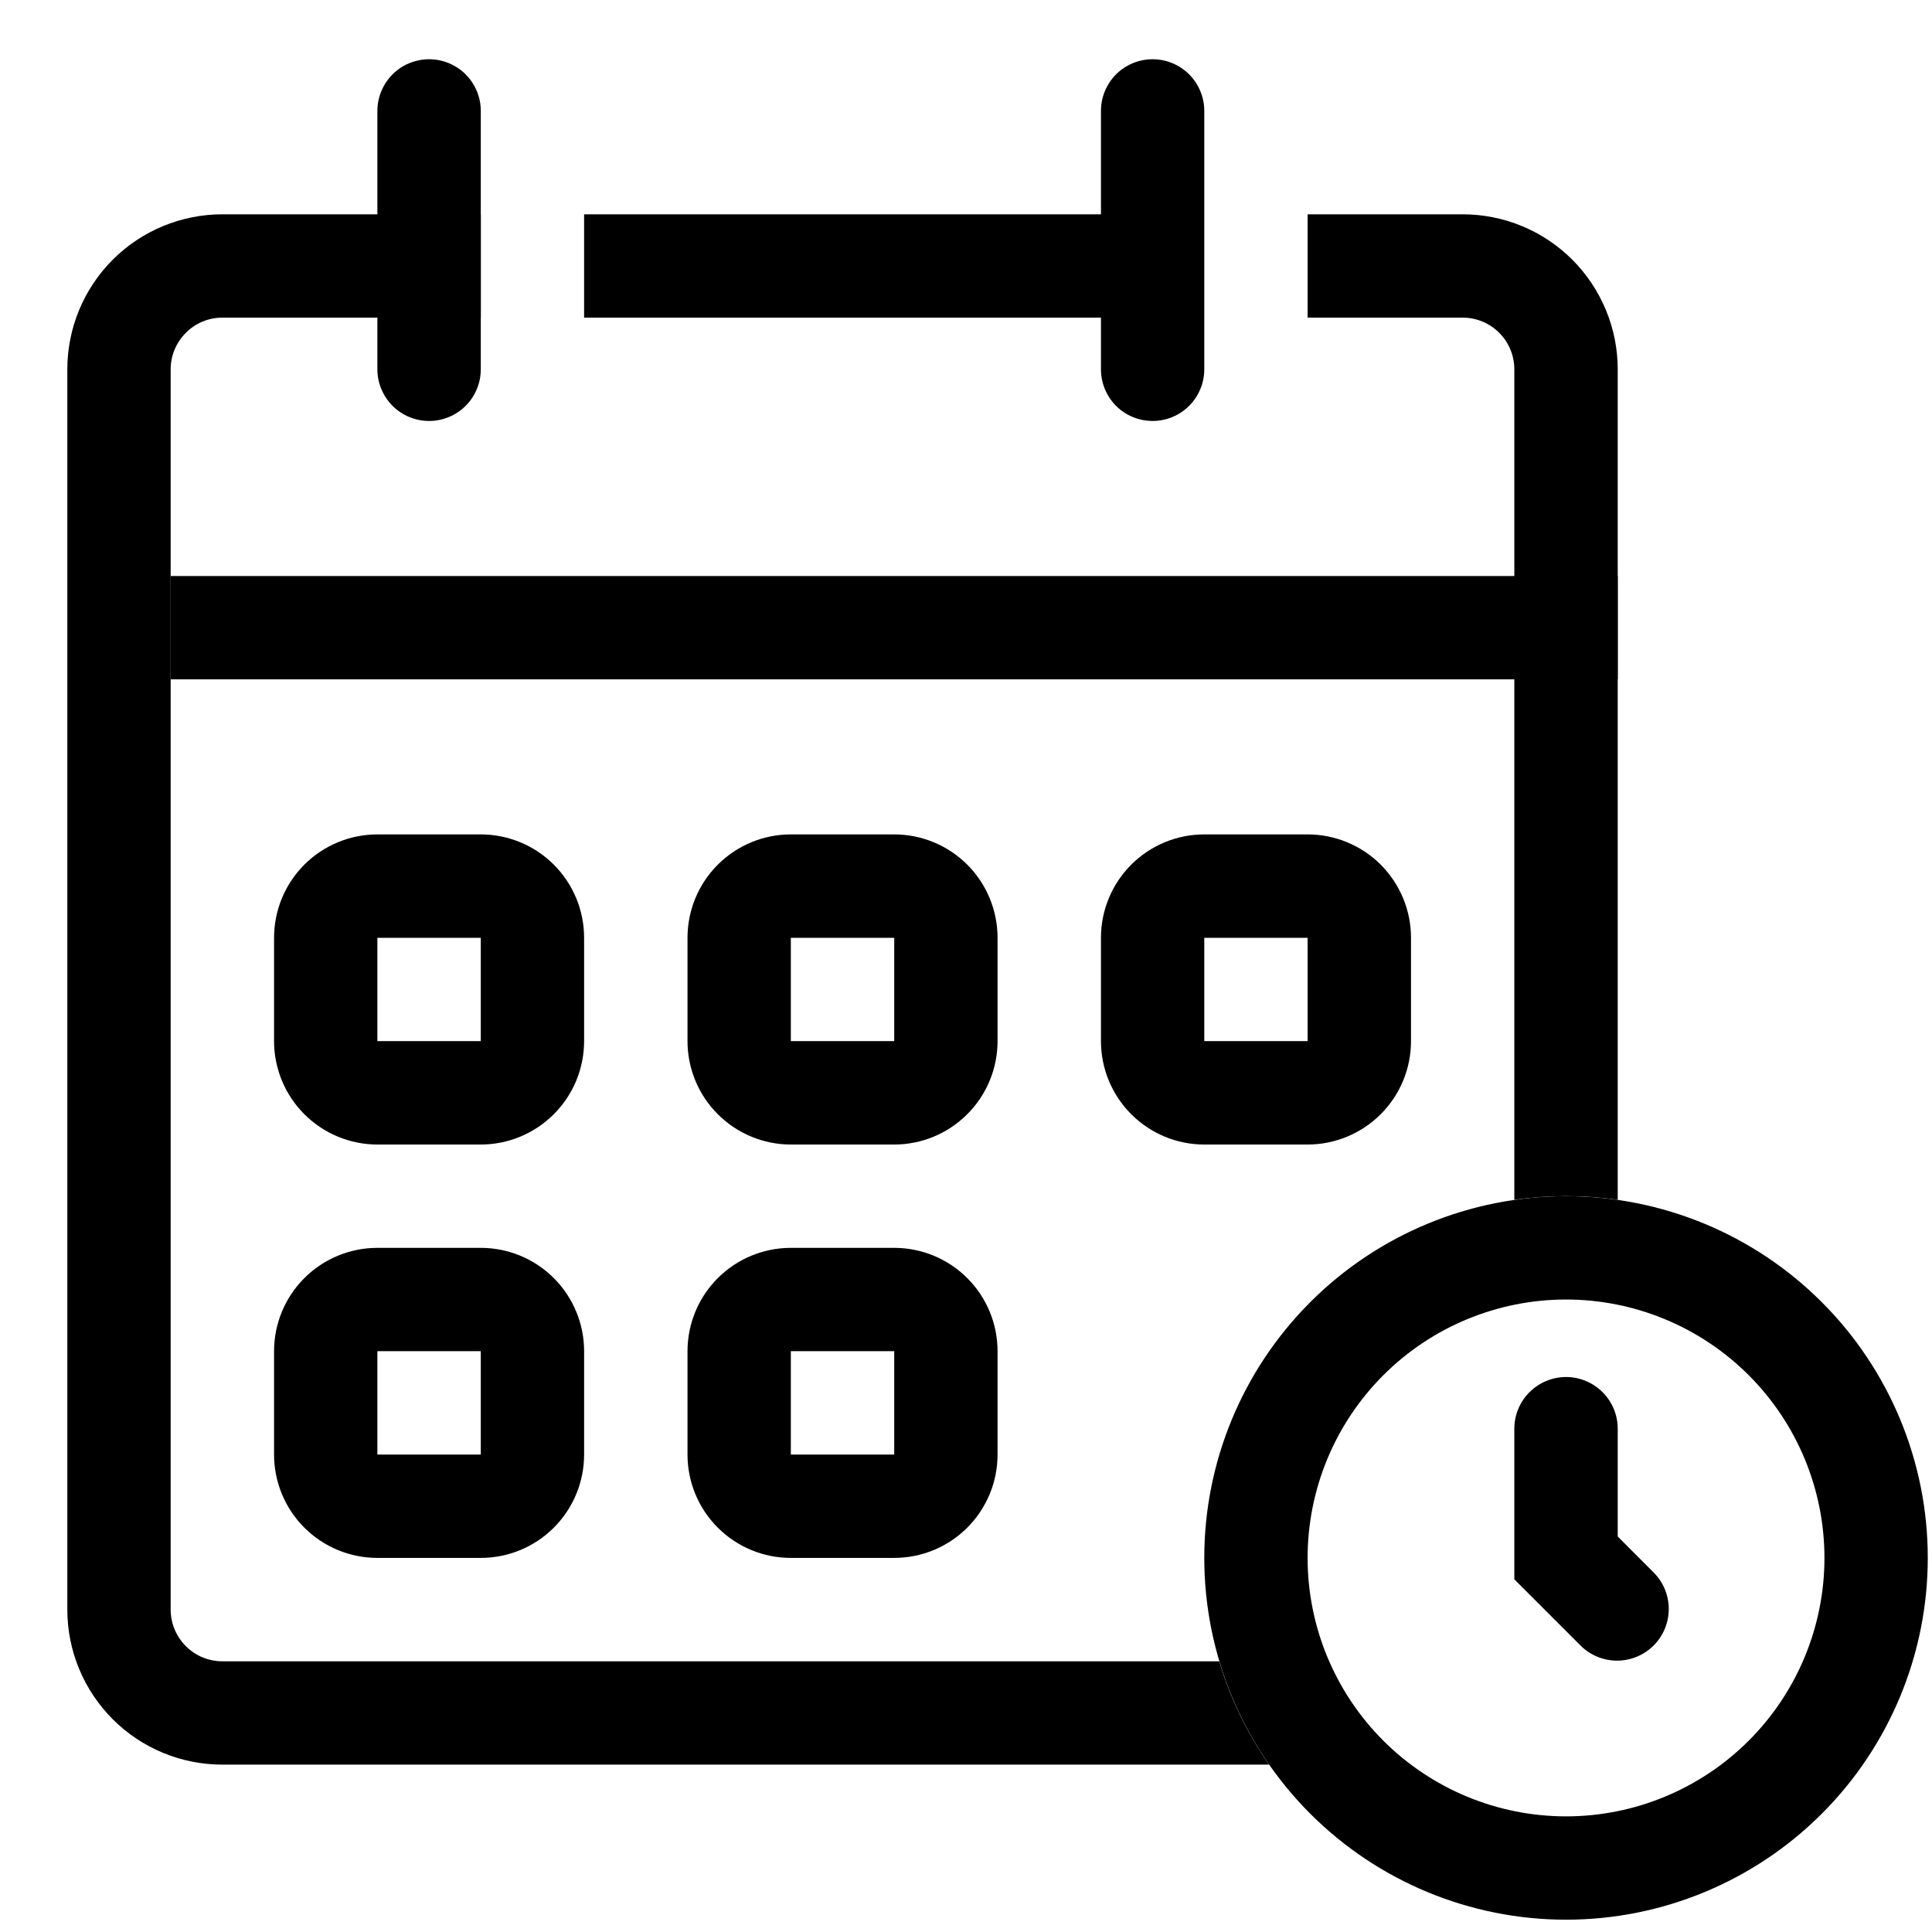
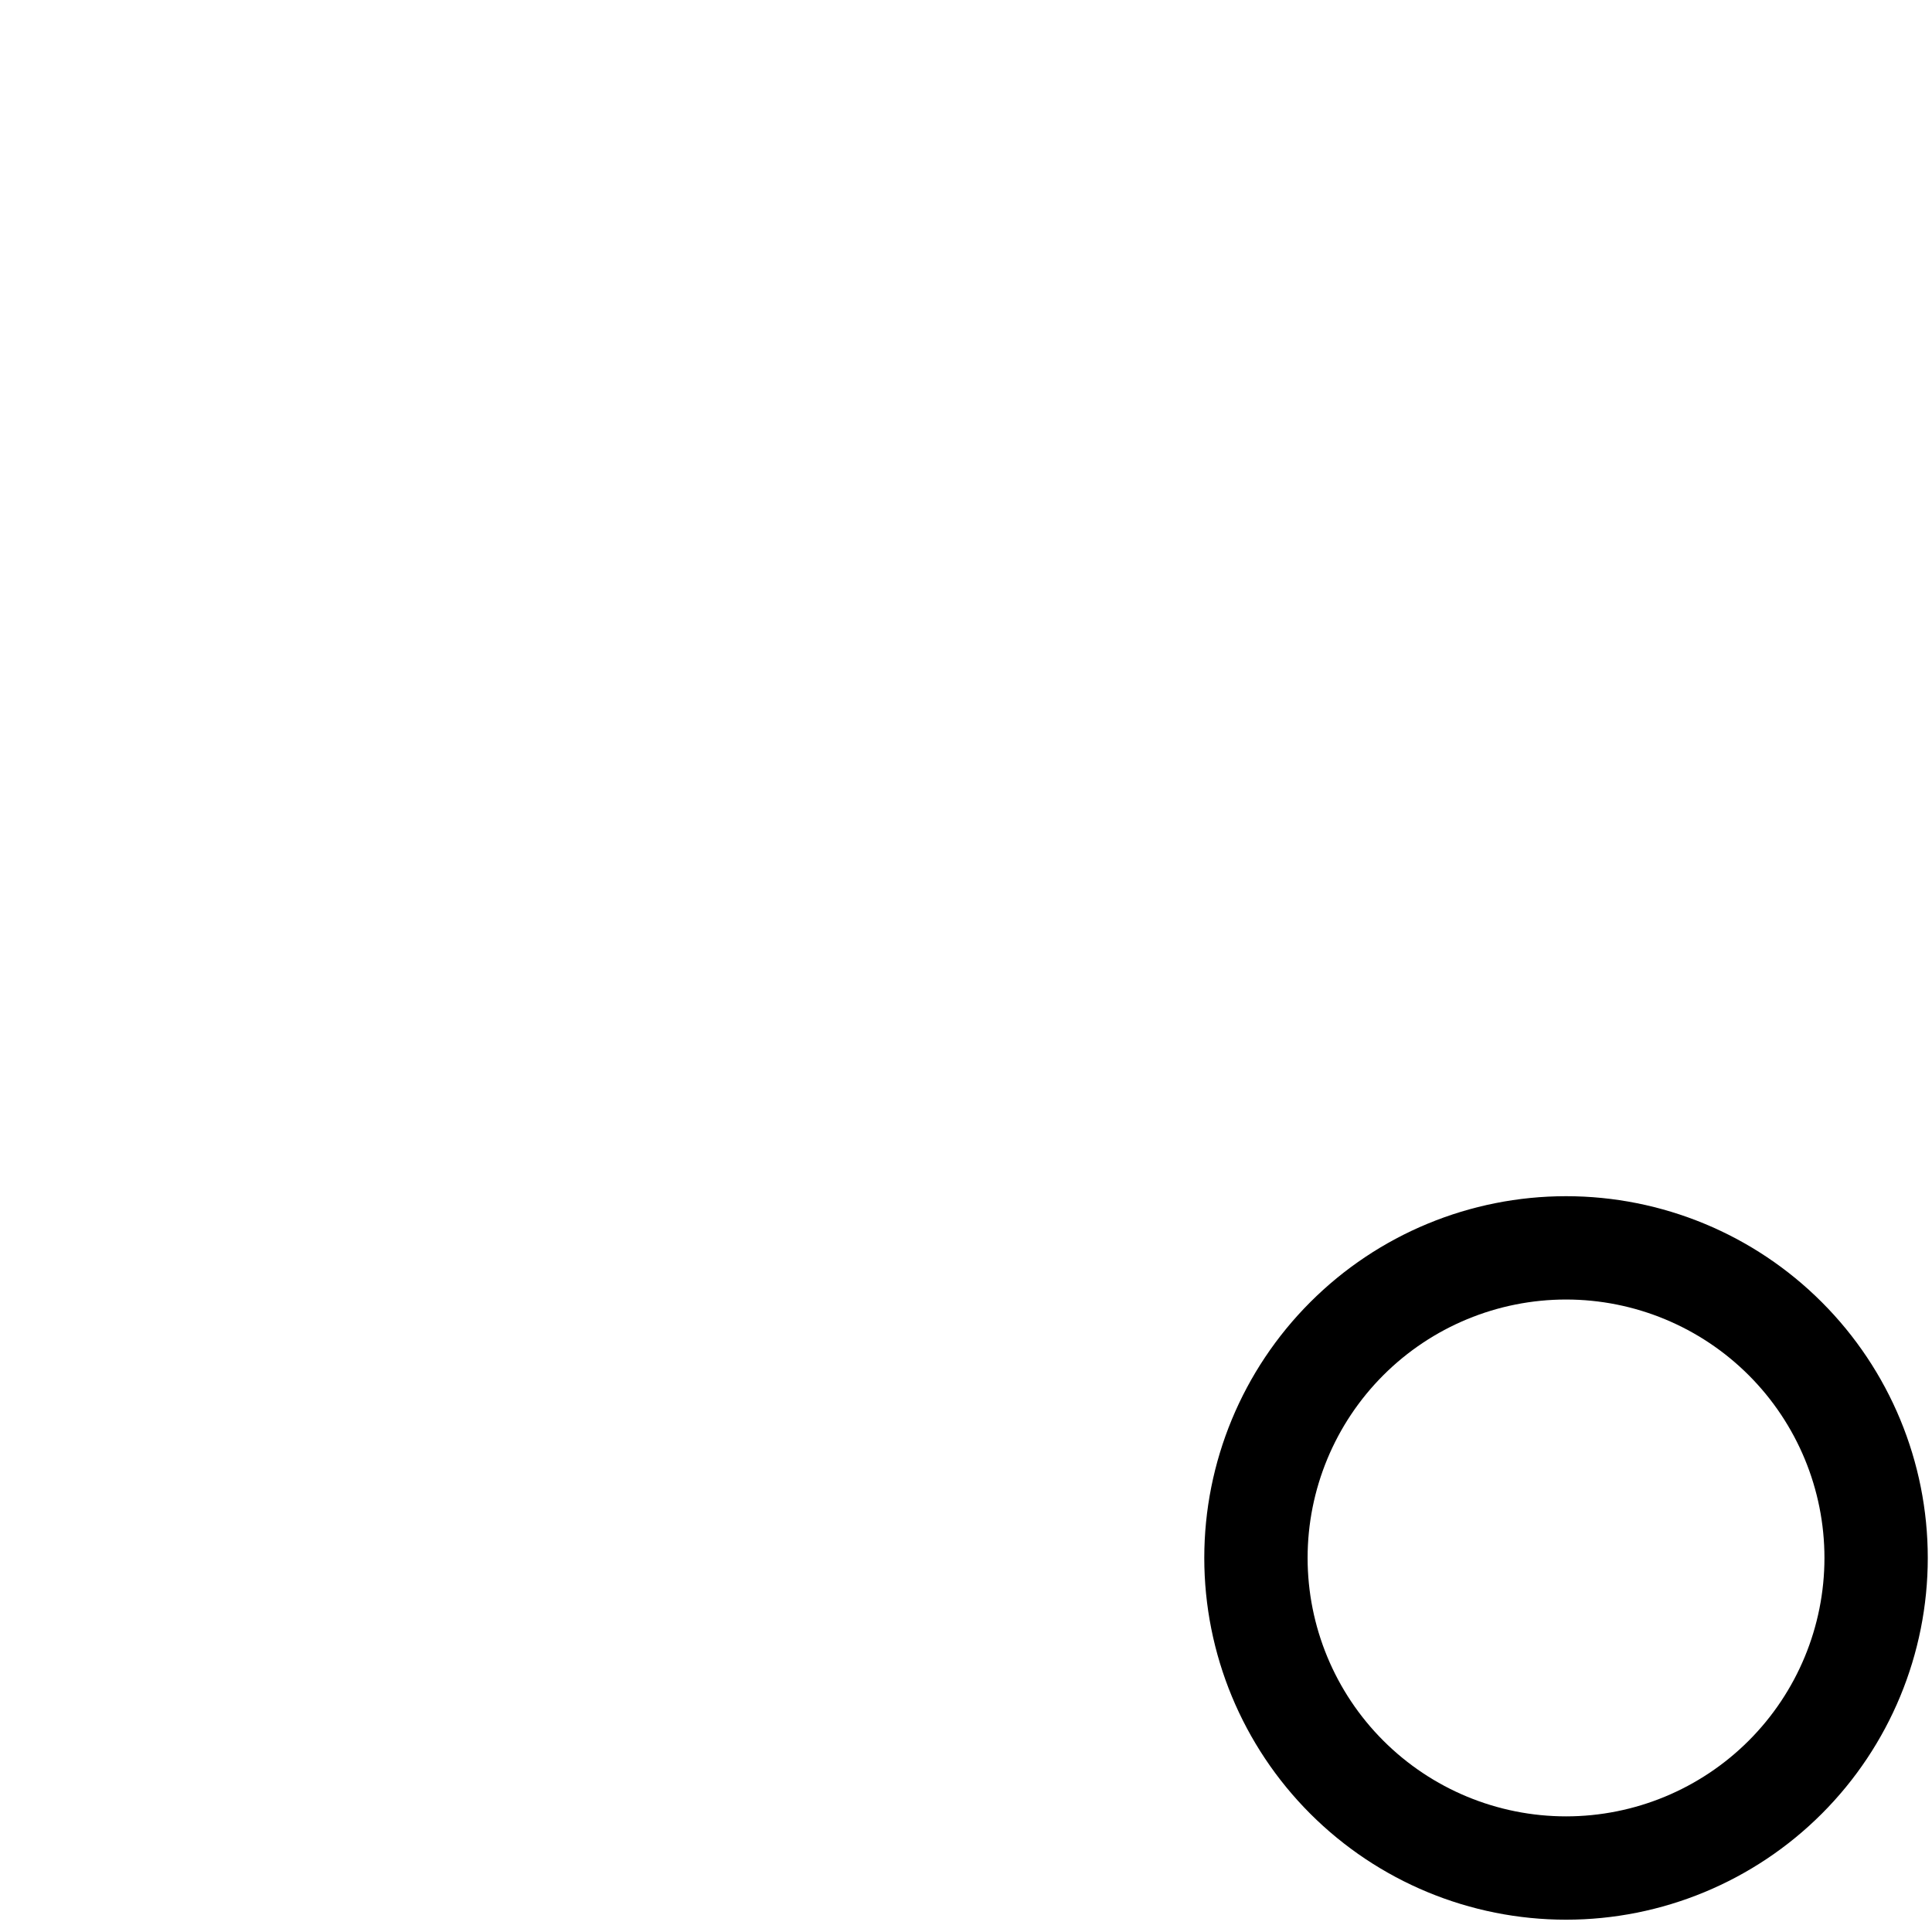
<svg xmlns="http://www.w3.org/2000/svg" width="27" height="27" viewBox="0 0 27 27" fill="none">
  <path fill-rule="evenodd" clip-rule="evenodd" d="M21.886 25.384C22.843 25.384 23.762 25.003 24.439 24.326C25.116 23.649 25.497 22.73 25.497 21.772C25.497 20.815 25.116 19.896 24.439 19.219C23.762 18.542 22.843 18.161 21.886 18.161C20.928 18.161 20.009 18.542 19.332 19.219C18.655 19.896 18.274 20.815 18.274 21.772C18.274 22.73 18.655 23.649 19.332 24.326C20.009 25.003 20.928 25.384 21.886 25.384ZM21.886 26.828C23.226 26.828 24.512 26.295 25.46 25.347C26.408 24.399 26.941 23.113 26.941 21.772C26.941 20.431 26.408 19.146 25.46 18.198C24.512 17.249 23.226 16.717 21.886 16.717C20.545 16.717 19.259 17.249 18.311 18.198C17.363 19.146 16.83 20.431 16.83 21.772C16.83 23.113 17.363 24.399 18.311 25.347C19.259 26.295 20.545 26.828 21.886 26.828Z" fill="black" />
-   <path fill-rule="evenodd" clip-rule="evenodd" d="M21.886 19.244C22.077 19.244 22.261 19.321 22.396 19.456C22.532 19.591 22.608 19.775 22.608 19.967V21.473L23.118 21.984C23.25 22.12 23.323 22.302 23.321 22.492C23.319 22.681 23.244 22.862 23.11 22.996C22.976 23.13 22.794 23.206 22.605 23.208C22.416 23.209 22.233 23.137 22.097 23.005L21.163 22.071V19.967C21.163 19.775 21.239 19.591 21.375 19.456C21.51 19.321 21.694 19.244 21.886 19.244ZM6.719 13.106H5.274V14.55H6.719V13.106ZM5.274 11.661C4.891 11.661 4.524 11.813 4.253 12.084C3.982 12.355 3.83 12.723 3.83 13.106V14.55C3.83 14.933 3.982 15.3 4.253 15.571C4.524 15.842 4.891 15.995 5.274 15.995H6.719C7.102 15.995 7.469 15.842 7.74 15.571C8.011 15.3 8.163 14.933 8.163 14.55V13.106C8.163 12.723 8.011 12.355 7.74 12.084C7.469 11.813 7.102 11.661 6.719 11.661H5.274ZM12.497 13.106H11.052V14.55H12.497V13.106ZM11.052 11.661C10.669 11.661 10.302 11.813 10.031 12.084C9.76 12.355 9.608 12.723 9.608 13.106V14.55C9.608 14.933 9.76 15.3 10.031 15.571C10.302 15.842 10.669 15.995 11.052 15.995H12.497C12.88 15.995 13.247 15.842 13.518 15.571C13.789 15.3 13.941 14.933 13.941 14.55V13.106C13.941 12.723 13.789 12.355 13.518 12.084C13.247 11.813 12.88 11.661 12.497 11.661H11.052ZM18.274 13.106H16.83V14.55H18.274V13.106ZM16.83 11.661C16.447 11.661 16.079 11.813 15.809 12.084C15.538 12.355 15.386 12.723 15.386 13.106V14.55C15.386 14.933 15.538 15.3 15.809 15.571C16.079 15.842 16.447 15.995 16.83 15.995H18.274C18.657 15.995 19.025 15.842 19.296 15.571C19.567 15.3 19.719 14.933 19.719 14.55V13.106C19.719 12.723 19.567 12.355 19.296 12.084C19.025 11.813 18.657 11.661 18.274 11.661H16.83ZM6.719 18.883H5.274V20.328H6.719V18.883ZM5.274 17.439C4.891 17.439 4.524 17.591 4.253 17.862C3.982 18.133 3.83 18.5 3.83 18.883V20.328C3.83 20.711 3.982 21.078 4.253 21.349C4.524 21.62 4.891 21.772 5.274 21.772H6.719C7.102 21.772 7.469 21.62 7.74 21.349C8.011 21.078 8.163 20.711 8.163 20.328V18.883C8.163 18.5 8.011 18.133 7.74 17.862C7.469 17.591 7.102 17.439 6.719 17.439H5.274ZM12.497 18.883H11.052V20.328H12.497V18.883ZM11.052 17.439C10.669 17.439 10.302 17.591 10.031 17.862C9.76 18.133 9.608 18.5 9.608 18.883V20.328C9.608 20.711 9.76 21.078 10.031 21.349C10.302 21.62 10.669 21.772 11.052 21.772H12.497C12.88 21.772 13.247 21.62 13.518 21.349C13.789 21.078 13.941 20.711 13.941 20.328V18.883C13.941 18.5 13.789 18.133 13.518 17.862C13.247 17.591 12.88 17.439 12.497 17.439H11.052Z" fill="black" />
-   <path fill-rule="evenodd" clip-rule="evenodd" d="M2.385 5.161C2.385 4.97 2.462 4.786 2.597 4.651C2.732 4.515 2.916 4.439 3.108 4.439H6.719V2.995H3.108C2.533 2.995 1.982 3.223 1.576 3.629C1.169 4.036 0.941 4.587 0.941 5.161V22.495C0.941 23.069 1.169 23.62 1.576 24.027C1.982 24.433 2.533 24.661 3.108 24.661H17.736C17.428 24.22 17.193 23.733 17.039 23.217H3.108C2.916 23.217 2.732 23.141 2.597 23.005C2.462 22.87 2.385 22.686 2.385 22.495V5.161ZM21.163 16.767C21.642 16.699 22.129 16.699 22.608 16.767V5.161C22.608 4.587 22.379 4.036 21.973 3.629C21.567 3.223 21.016 2.995 20.441 2.995H18.274V4.439H20.441C20.633 4.439 20.816 4.515 20.952 4.651C21.087 4.786 21.163 4.97 21.163 5.161V16.767ZM8.163 4.439H15.792V2.995H8.163V4.439Z" fill="black" />
-   <path fill-rule="evenodd" clip-rule="evenodd" d="M22.608 9.494H2.385V8.05H22.608V9.494Z" fill="black" />
-   <path d="M5.274 1.55C5.274 1.359 5.351 1.175 5.486 1.039C5.621 0.904 5.805 0.828 5.997 0.828C6.188 0.828 6.372 0.904 6.507 1.039C6.643 1.175 6.719 1.359 6.719 1.55V5.161C6.719 5.353 6.643 5.536 6.507 5.672C6.372 5.807 6.188 5.883 5.997 5.883C5.805 5.883 5.621 5.807 5.486 5.672C5.351 5.536 5.274 5.353 5.274 5.161V1.55ZM15.386 1.55C15.386 1.359 15.462 1.175 15.597 1.039C15.732 0.904 15.916 0.828 16.108 0.828C16.299 0.828 16.483 0.904 16.618 1.039C16.754 1.175 16.83 1.359 16.83 1.55V5.161C16.83 5.353 16.754 5.536 16.618 5.672C16.483 5.807 16.299 5.883 16.108 5.883C15.916 5.883 15.732 5.807 15.597 5.672C15.462 5.536 15.386 5.353 15.386 5.161V1.55Z" fill="black" />
</svg>